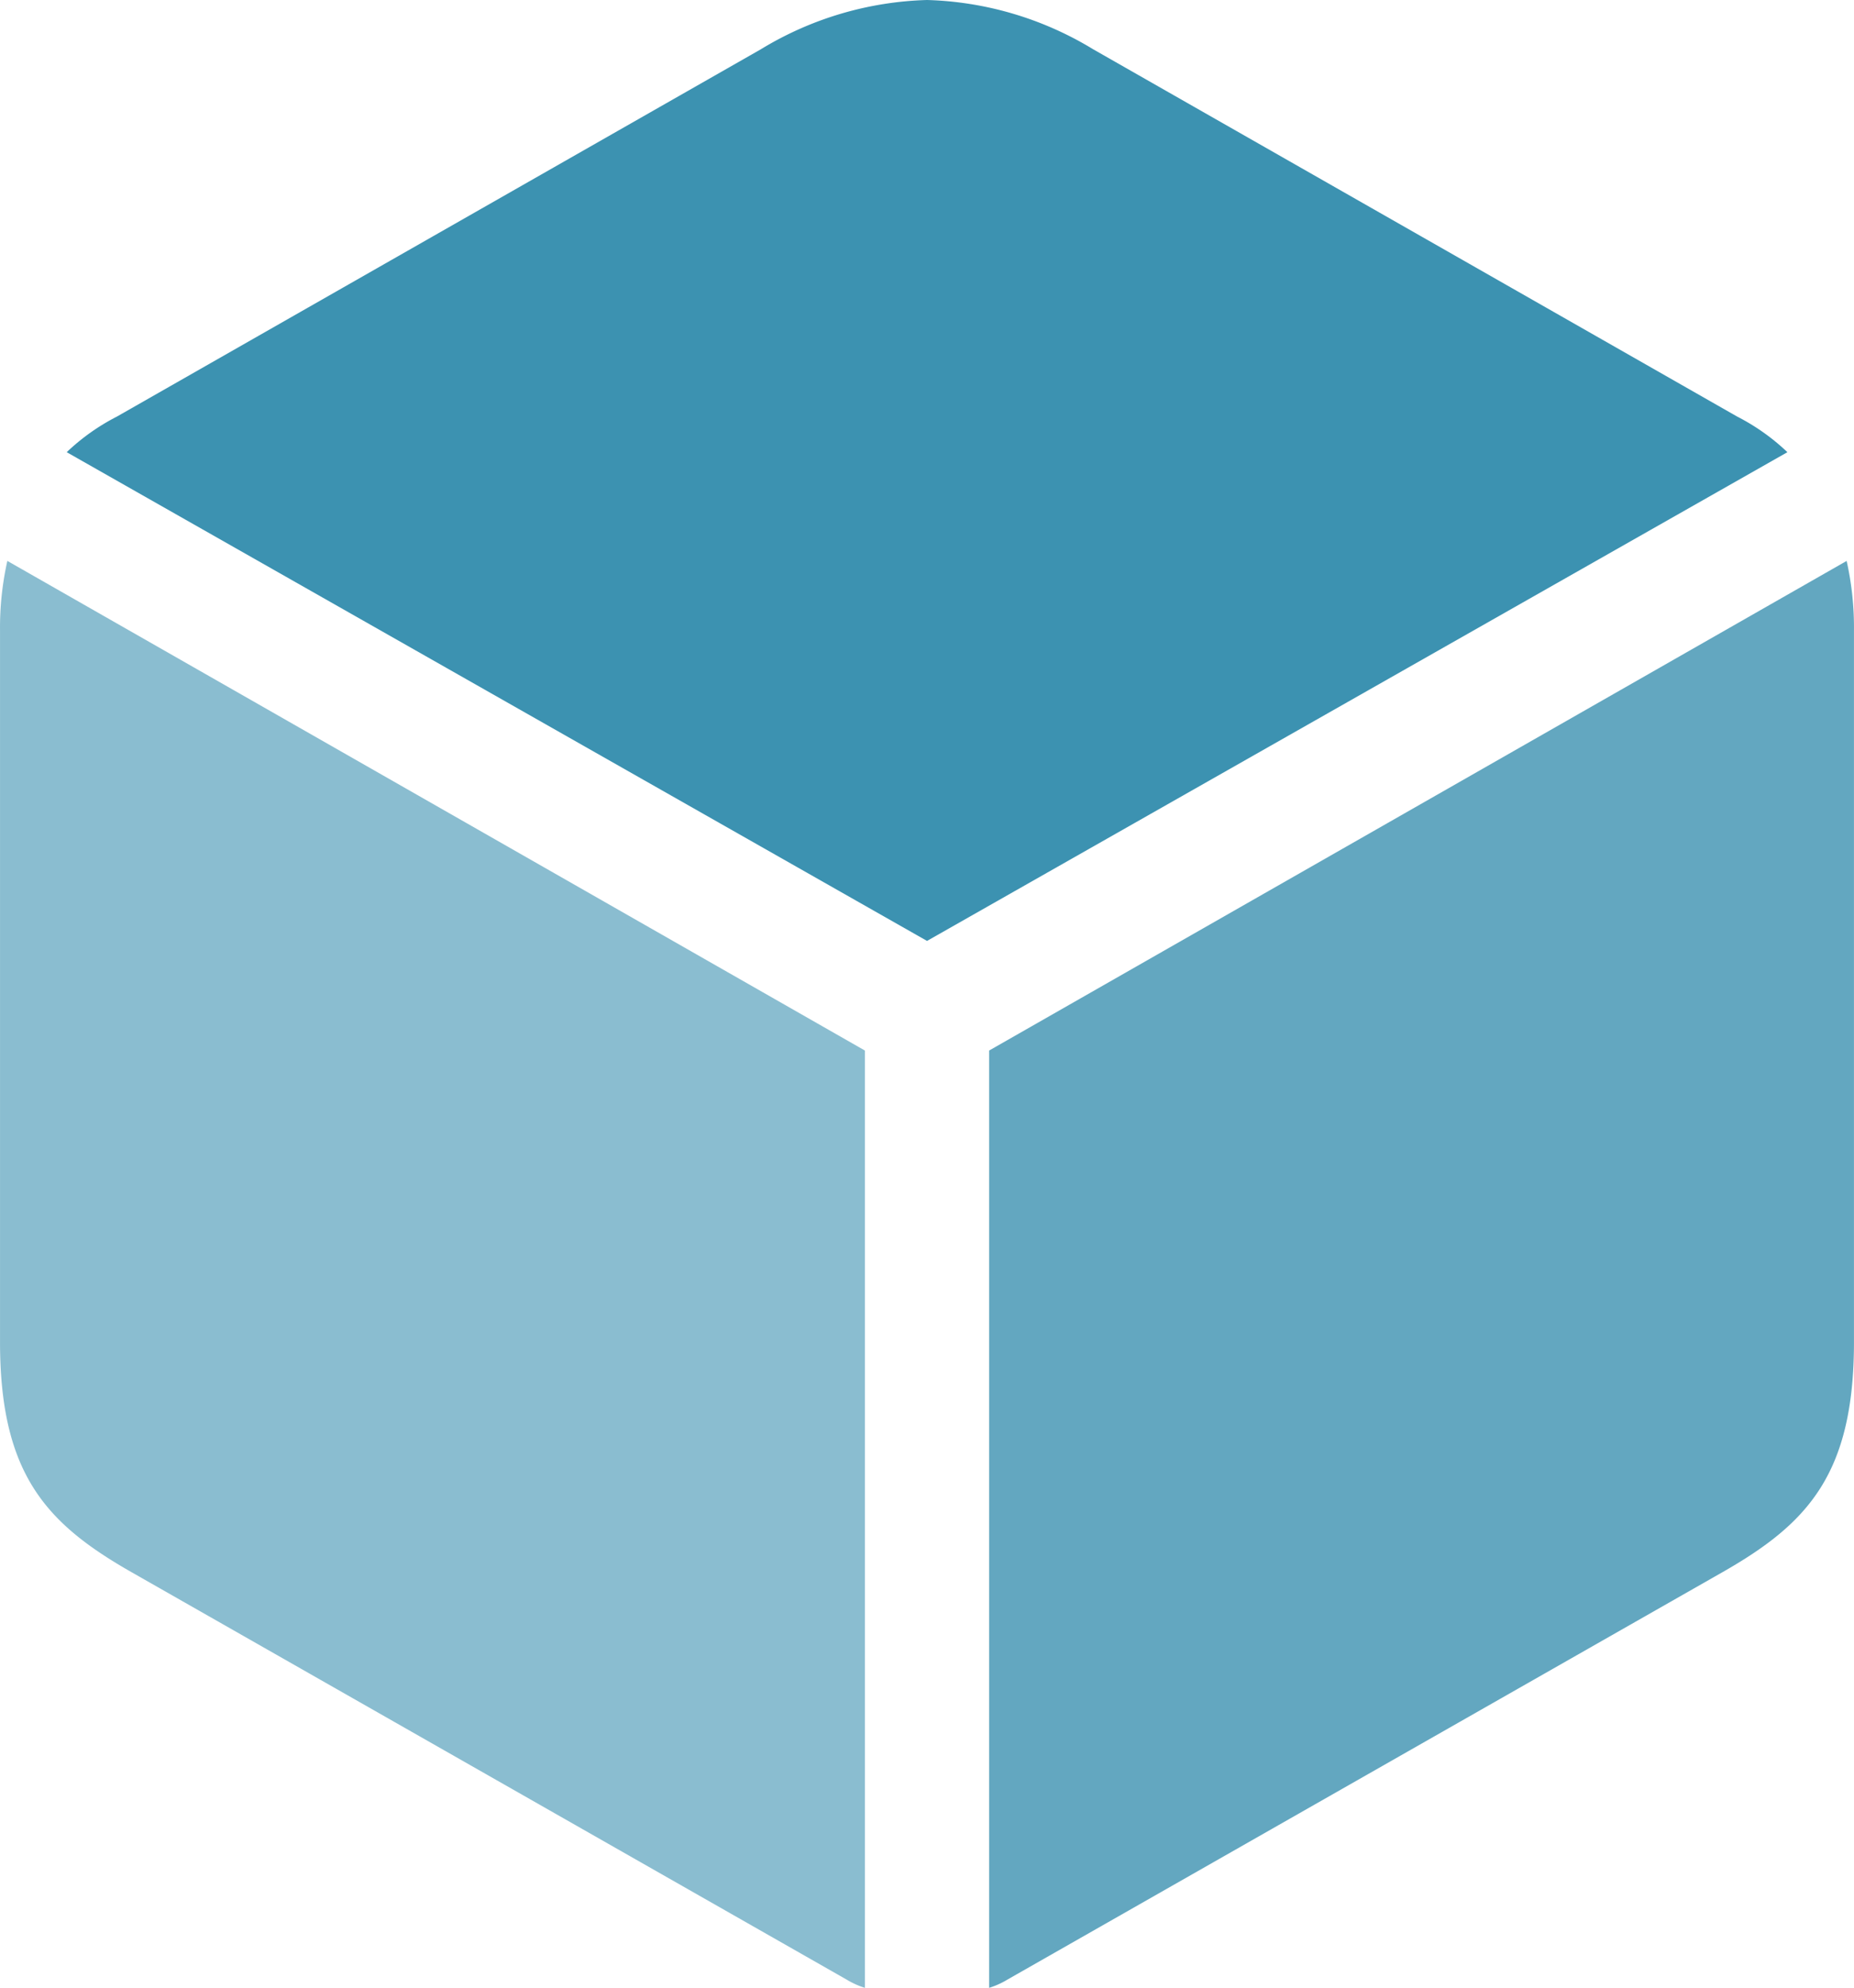
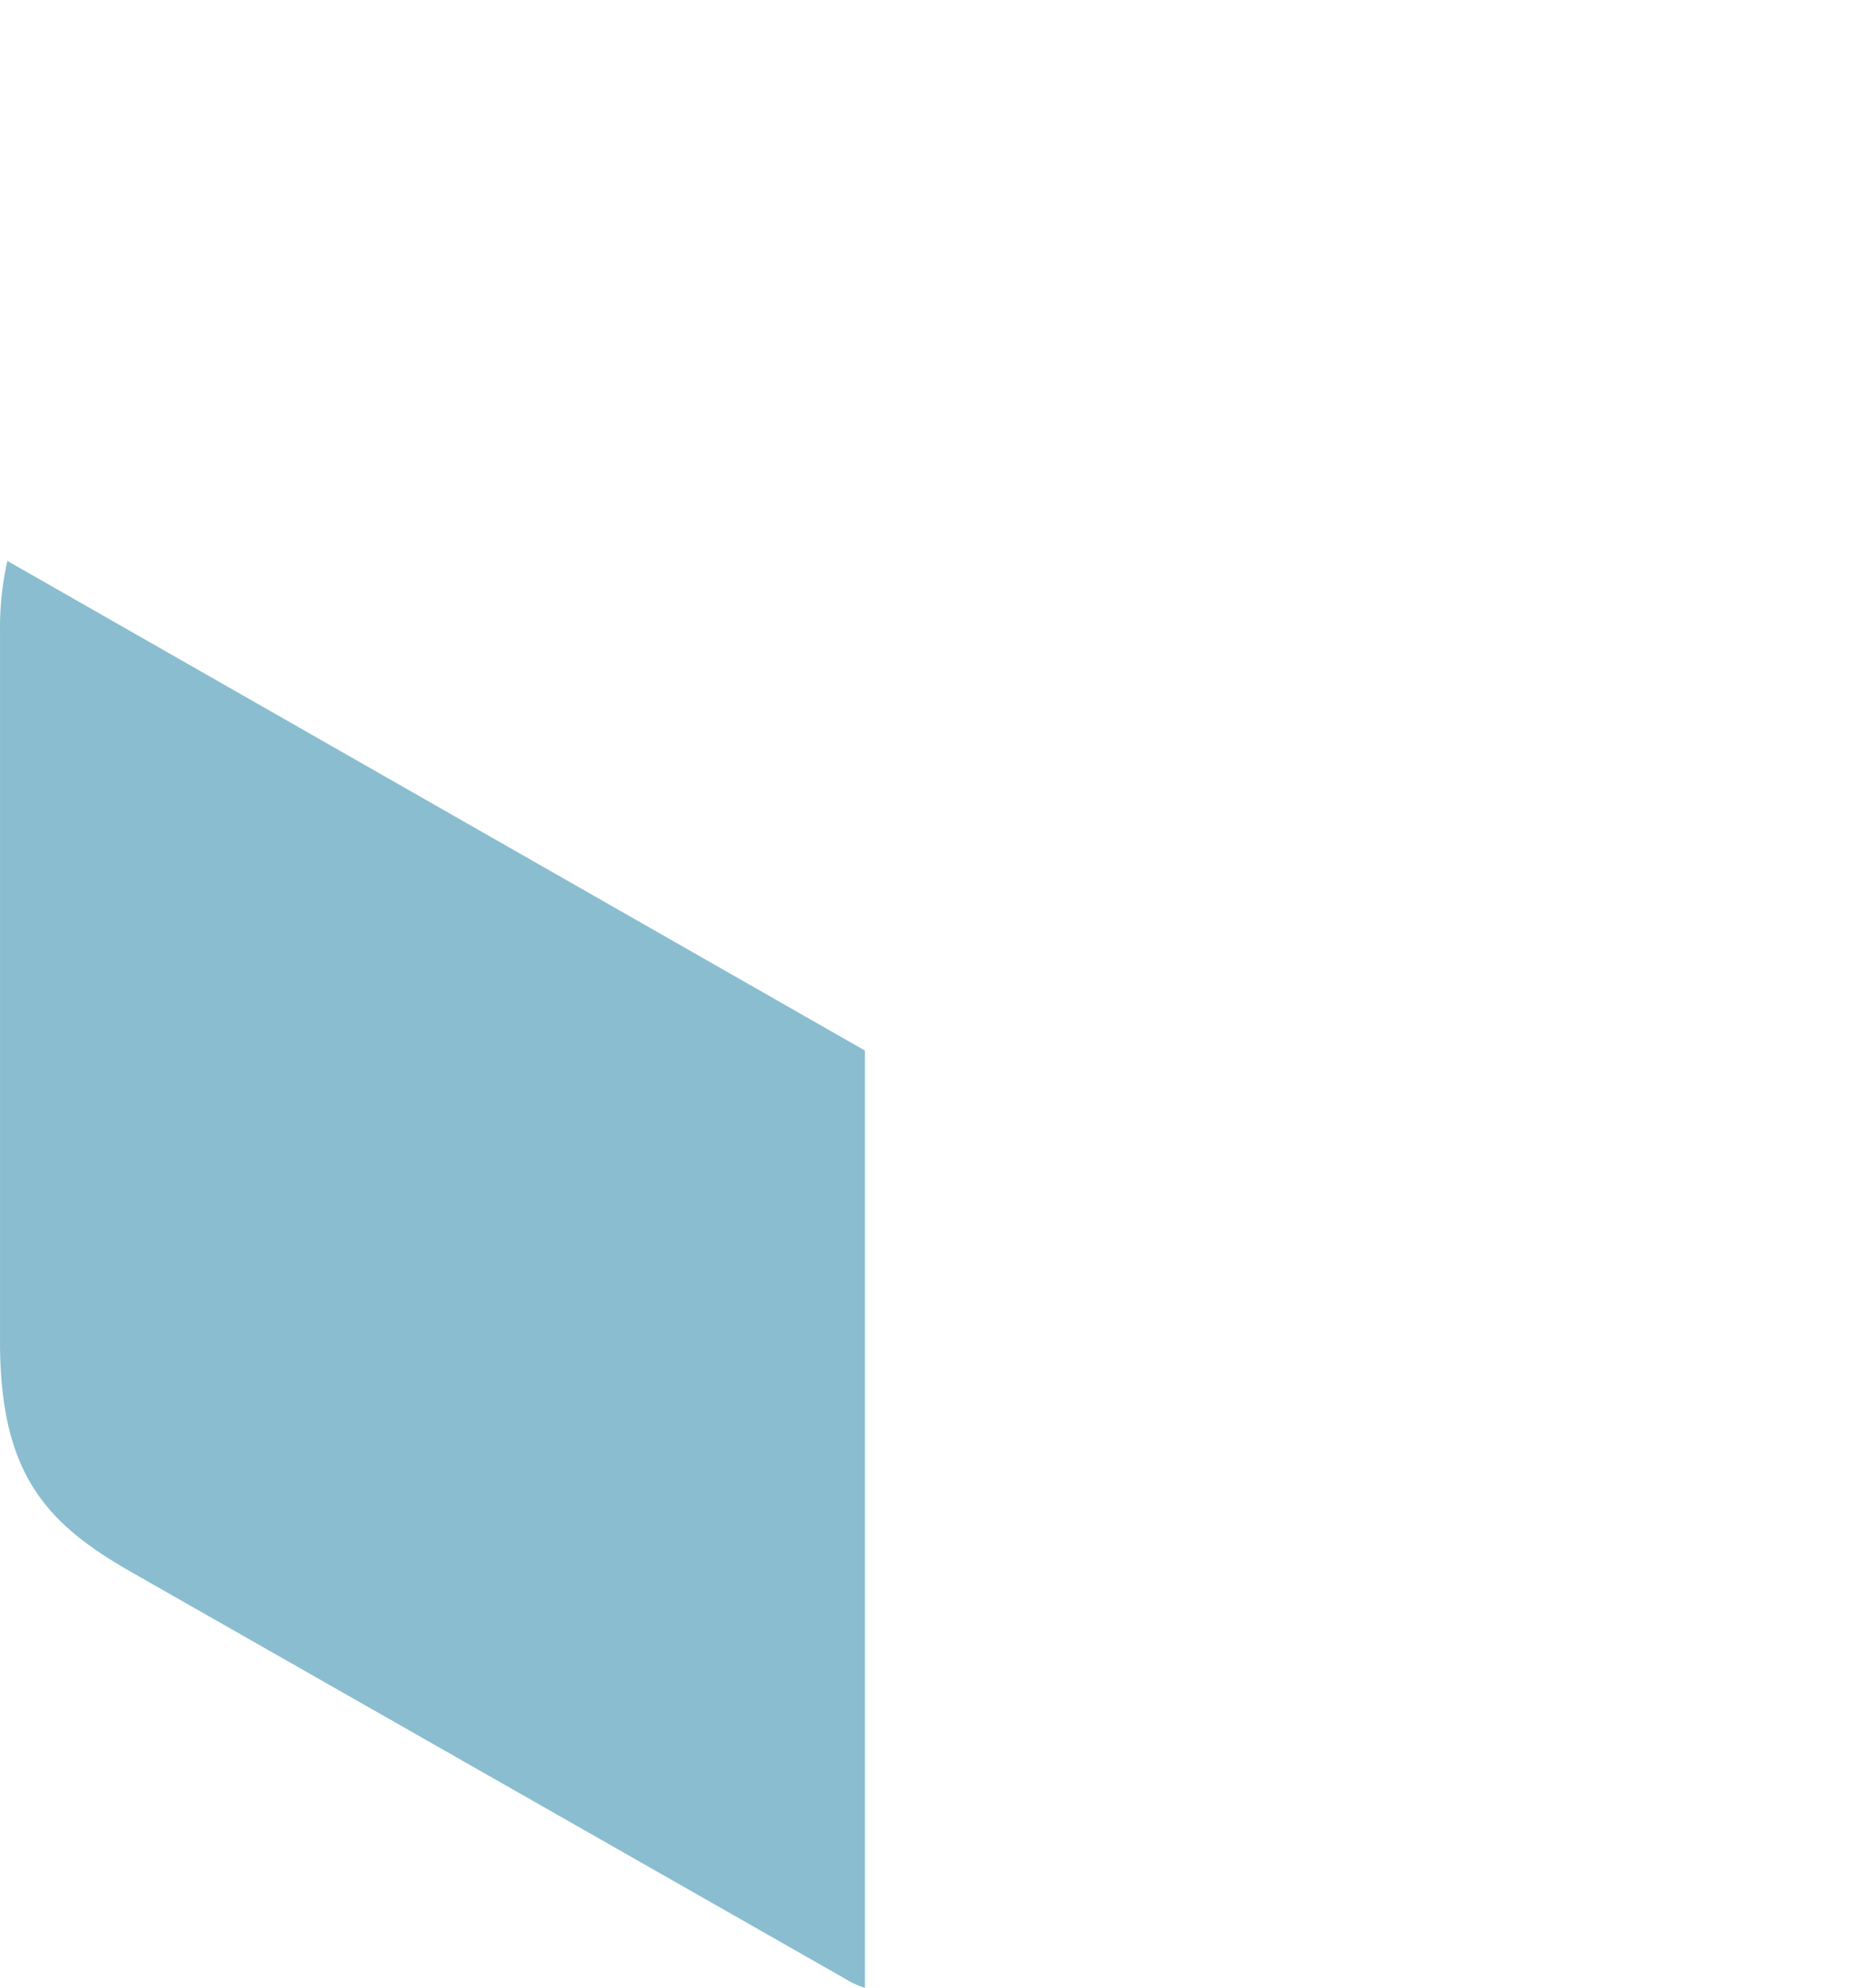
<svg xmlns="http://www.w3.org/2000/svg" width="169.211" height="181.379" viewBox="0 0 169.211 181.379">
  <g id="Group_1" data-name="Group 1" transform="translate(0.003)">
-     <path id="cube-fill-svgrepo-com" d="M85.356,88.354,163.88,43.76a19.549,19.549,0,0,0-4.585-3.251L100.526,7A30.807,30.807,0,0,0,85.356,2.5,30.805,30.805,0,0,0,70.183,7L11.421,40.509A19.515,19.515,0,0,0,6.837,43.76Z" transform="translate(-0.751 -2.5)" fill="#3c92b1" />
    <path id="cube-fill-svgrepo-com-2" data-name="cube-fill-svgrepo-com" d="M83.147,154.782V69.26L4.879,24.583a27.873,27.873,0,0,0-.669,6.335V95.849c0,12.086,4.251,16.588,12,21.006L81.478,154.03a7.349,7.349,0,0,0,1.669.752Z" transform="translate(-4.211 26.597)" fill="#8abdd0" />
-     <path id="cube-fill-svgrepo-com-3" data-name="cube-fill-svgrepo-com" d="M43.162,154.782a7.348,7.348,0,0,0,1.667-.75l65.266-37.176c7.752-4.418,12-8.925,12-21.006V30.92a27.9,27.9,0,0,0-.669-6.335L43.162,69.26Z" transform="translate(47.11 26.597)" fill="#63a7c0" />
  </g>
</svg>